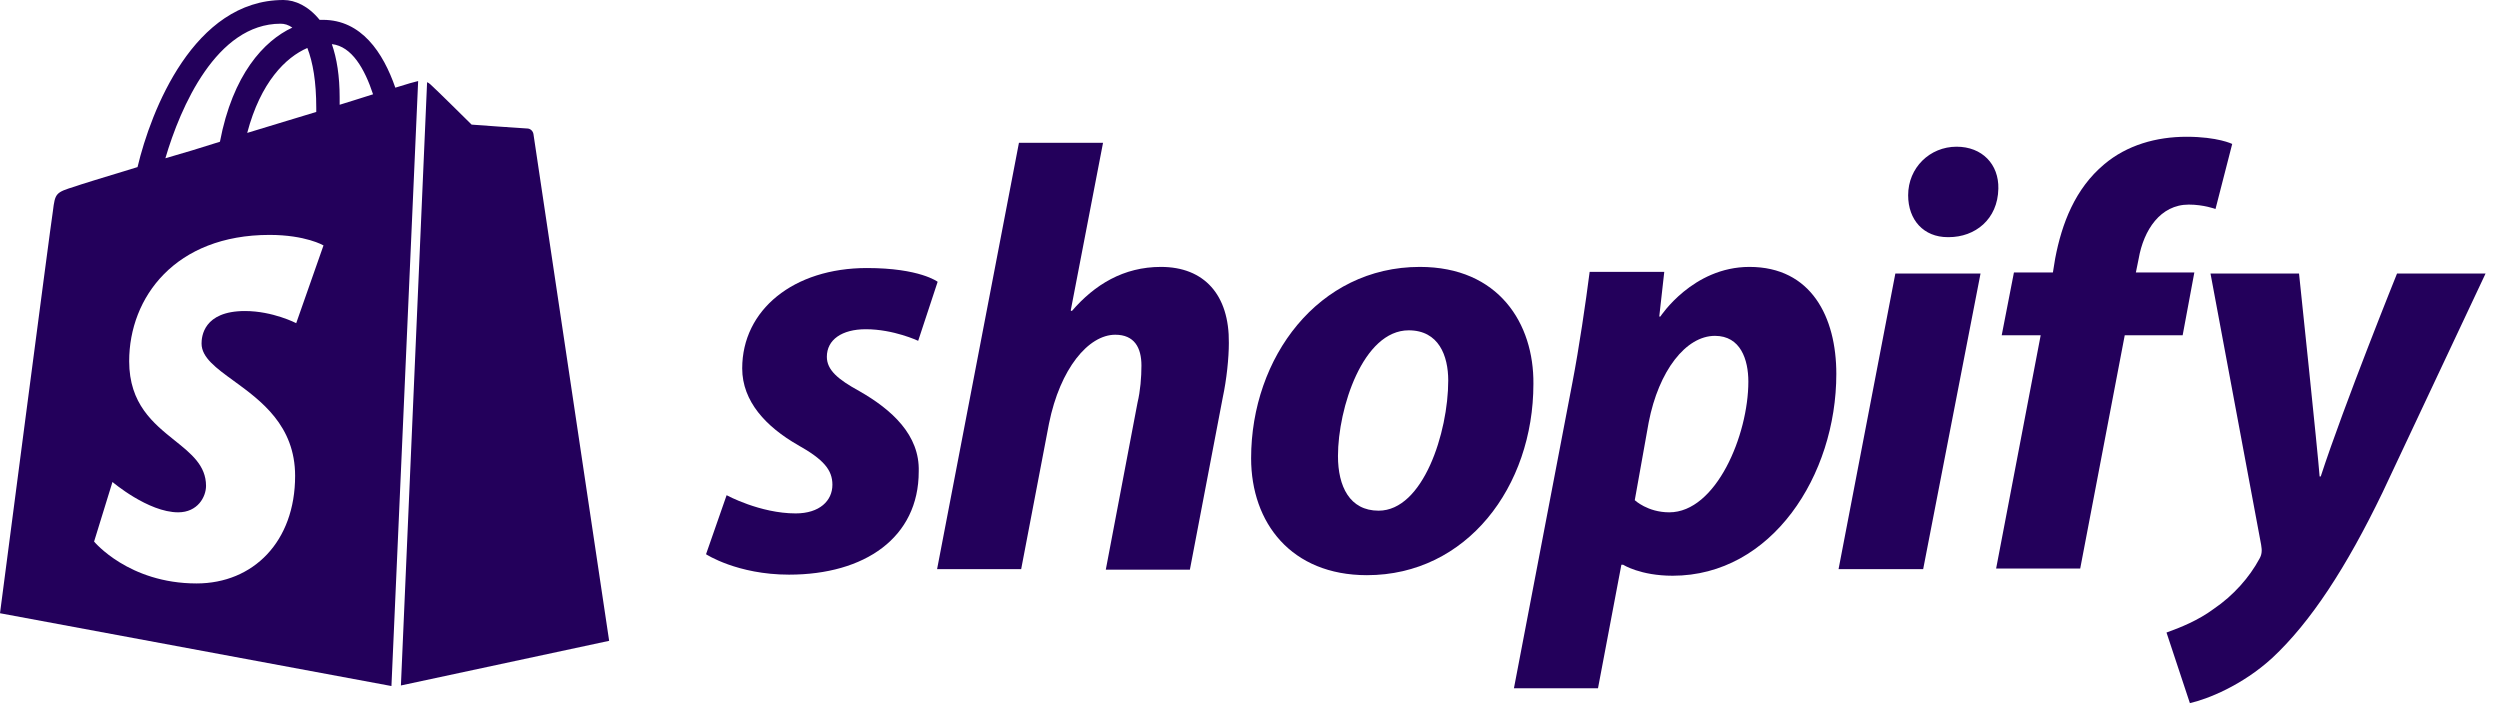
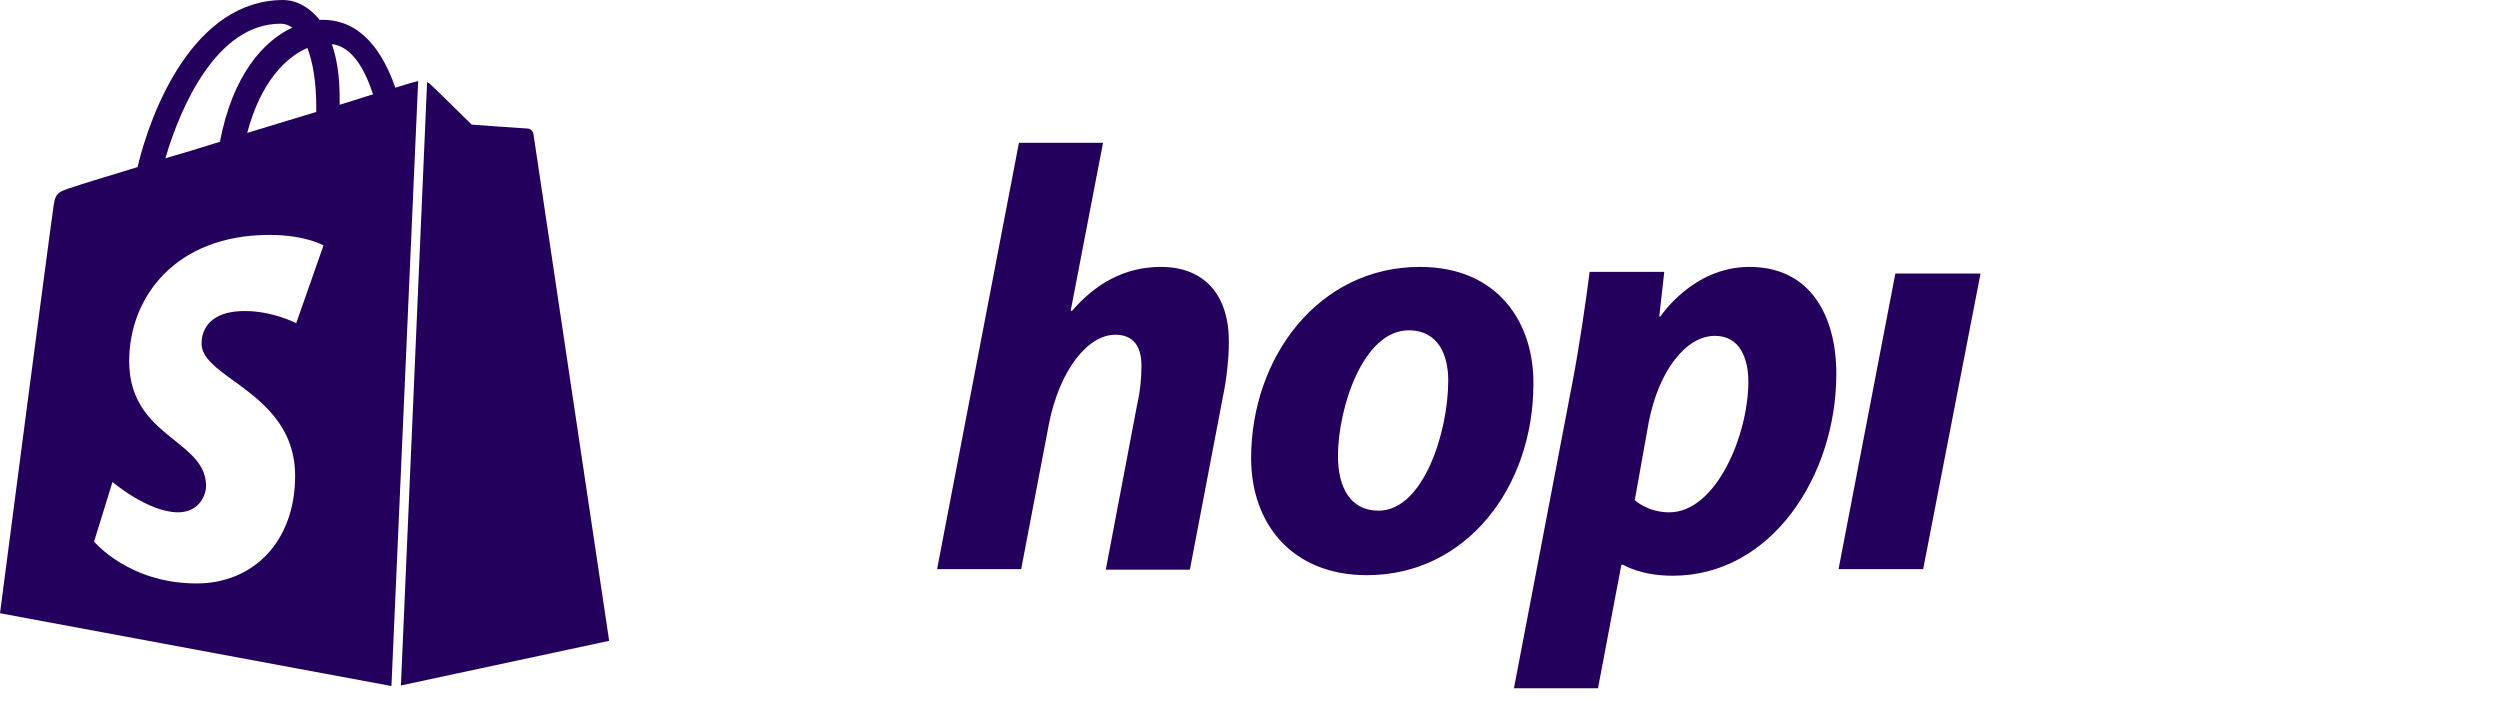
<svg xmlns="http://www.w3.org/2000/svg" width="85" height="24" viewBox="0 0 85 24" fill="none">
  <path d="M13.631 23.306L20.711 21.788C20.711 21.788 18.155 4.669 18.137 4.556C18.117 4.444 18.023 4.369 17.928 4.369C17.834 4.369 16.035 4.237 16.035 4.237C16.035 4.237 14.786 3 14.634 2.869C14.596 2.831 14.559 2.812 14.521 2.794L13.631 23.306Z" fill="#23005B" />
  <path fill-rule="evenodd" clip-rule="evenodd" d="M14.217 2.756C14.208 2.756 14.194 2.761 14.179 2.766C14.165 2.77 14.151 2.775 14.142 2.775C14.123 2.775 13.858 2.85 13.441 2.981C13.025 1.781 12.286 0.675 10.98 0.675H10.867C10.488 0.206 10.034 0 9.636 0C6.588 0 5.13 3.769 4.676 5.681C3.502 6.037 2.65 6.3 2.556 6.338C1.893 6.544 1.874 6.562 1.798 7.181C1.723 7.631 0 20.85 0 20.85L13.309 23.325L14.217 2.756ZM10.753 3.675V3.806C10.443 3.901 10.12 3.999 9.79 4.098L9.789 4.098C9.334 4.236 8.866 4.377 8.405 4.519C8.86 2.794 9.712 1.95 10.45 1.631C10.639 2.119 10.753 2.775 10.753 3.675ZM9.939 0.938C9.806 0.844 9.674 0.806 9.541 0.806C7.364 0.806 6.134 3.638 5.623 5.381C6.209 5.213 6.834 5.025 7.478 4.819C7.913 2.531 8.973 1.387 9.939 0.938ZM10.071 10.988C10.071 10.988 9.276 10.575 8.33 10.575C6.91 10.575 6.853 11.456 6.853 11.681C6.853 12.154 7.348 12.514 7.947 12.949C8.867 13.618 10.034 14.466 10.034 16.181C10.034 18.413 8.614 19.837 6.683 19.837C4.373 19.837 3.199 18.413 3.199 18.413L3.824 16.387C3.824 16.387 5.036 17.419 6.058 17.419C6.721 17.419 7.005 16.894 7.005 16.519C7.005 15.829 6.503 15.426 5.939 14.975C5.216 14.395 4.392 13.735 4.392 12.281C4.392 10.106 5.963 7.987 9.163 7.987C10.393 7.987 10.999 8.344 10.999 8.344L10.071 10.988ZM12.684 3.206C12.4 2.344 11.964 1.575 11.283 1.5C11.453 1.988 11.548 2.587 11.548 3.319V3.562C11.705 3.513 11.856 3.466 12.002 3.421C12.244 3.347 12.471 3.276 12.684 3.206Z" fill="#23005B" />
-   <path d="M29.211 13.294C28.492 12.9 28.113 12.581 28.113 12.131C28.113 11.55 28.624 11.194 29.438 11.194C30.385 11.194 31.218 11.588 31.218 11.588L31.88 9.581C31.88 9.581 31.274 9.113 29.476 9.113C26.977 9.113 25.235 10.537 25.235 12.525C25.235 13.65 26.049 14.512 27.128 15.131C27.999 15.619 28.302 15.975 28.302 16.481C28.302 17.025 27.867 17.456 27.053 17.456C25.841 17.456 24.705 16.837 24.705 16.837L24.005 18.844C24.005 18.844 25.065 19.538 26.826 19.538C29.4 19.538 31.237 18.281 31.237 16.031C31.274 14.794 30.328 13.931 29.211 13.294Z" fill="#23005B" />
  <path d="M39.472 9.075C38.203 9.075 37.219 9.675 36.443 10.575L36.405 10.556L37.503 4.856H34.644L31.861 19.35H34.72L35.666 14.4C36.045 12.525 37.011 11.381 37.919 11.381C38.563 11.381 38.809 11.812 38.809 12.431C38.809 12.825 38.771 13.294 38.676 13.688L37.597 19.369H40.456L41.573 13.519C41.706 12.9 41.781 12.169 41.781 11.662C41.8 10.031 40.948 9.075 39.472 9.075Z" fill="#23005B" />
  <path fill-rule="evenodd" clip-rule="evenodd" d="M42.538 15.581C42.538 12.15 44.829 9.075 48.274 9.075C50.962 9.075 52.155 11.006 52.136 13.05C52.136 16.556 49.864 19.556 46.476 19.556C43.901 19.556 42.538 17.775 42.538 15.581ZM45.491 15.506C45.491 16.538 45.889 17.363 46.873 17.363C48.388 17.363 49.24 14.7 49.24 12.938C49.24 12.094 48.918 11.231 47.896 11.231C46.343 11.231 45.491 13.875 45.491 15.506Z" fill="#23005B" />
  <path fill-rule="evenodd" clip-rule="evenodd" d="M56.453 10.762C56.453 10.762 57.55 9.075 59.481 9.075C61.583 9.075 62.435 10.781 62.435 12.713C62.435 16.163 60.239 19.575 56.869 19.575C55.771 19.575 55.184 19.2 55.184 19.2H55.127L54.332 23.4H51.474L53.461 13.012C53.689 11.831 53.916 10.275 54.048 9.244H56.585L56.415 10.762H56.453ZM55.582 17.006C55.582 17.006 56.017 17.419 56.755 17.419C58.346 17.419 59.444 14.794 59.444 12.975C59.444 12.225 59.179 11.419 58.308 11.419C57.323 11.419 56.396 12.6 56.055 14.363L55.582 17.006Z" fill="#23005B" />
-   <path d="M66.524 4.988C65.615 4.988 64.877 5.7 64.877 6.638C64.877 7.481 65.407 8.063 66.221 8.063H66.259C67.149 8.063 67.925 7.463 67.944 6.413C67.963 5.588 67.395 4.988 66.524 4.988Z" fill="#23005B" />
  <path d="M62.511 19.35H65.388L67.338 9.3H64.442L62.511 19.35Z" fill="#23005B" />
-   <path d="M74.608 9.263H72.62L72.715 8.794C72.885 7.819 73.453 6.956 74.418 6.956C74.93 6.956 75.327 7.106 75.327 7.106L75.895 4.894C75.895 4.894 75.403 4.65 74.343 4.65C73.32 4.65 72.317 4.931 71.541 5.588C70.556 6.413 70.102 7.594 69.875 8.794L69.799 9.263H68.474L68.058 11.4H69.383L67.868 19.331H70.727L72.241 11.4H74.21L74.608 9.263Z" fill="#23005B" />
-   <path d="M81.499 9.3C81.499 9.3 79.7 13.762 78.905 16.2H78.867C78.81 15.412 78.167 9.3 78.167 9.3H75.157L76.879 18.525C76.917 18.731 76.898 18.863 76.823 18.994C76.482 19.631 75.933 20.25 75.27 20.7C74.74 21.094 74.134 21.337 73.661 21.506L74.456 23.906C75.043 23.775 76.236 23.306 77.258 22.369C78.564 21.15 79.776 19.294 81.006 16.744L84.509 9.3L81.499 9.3Z" fill="#23005B" />
</svg>